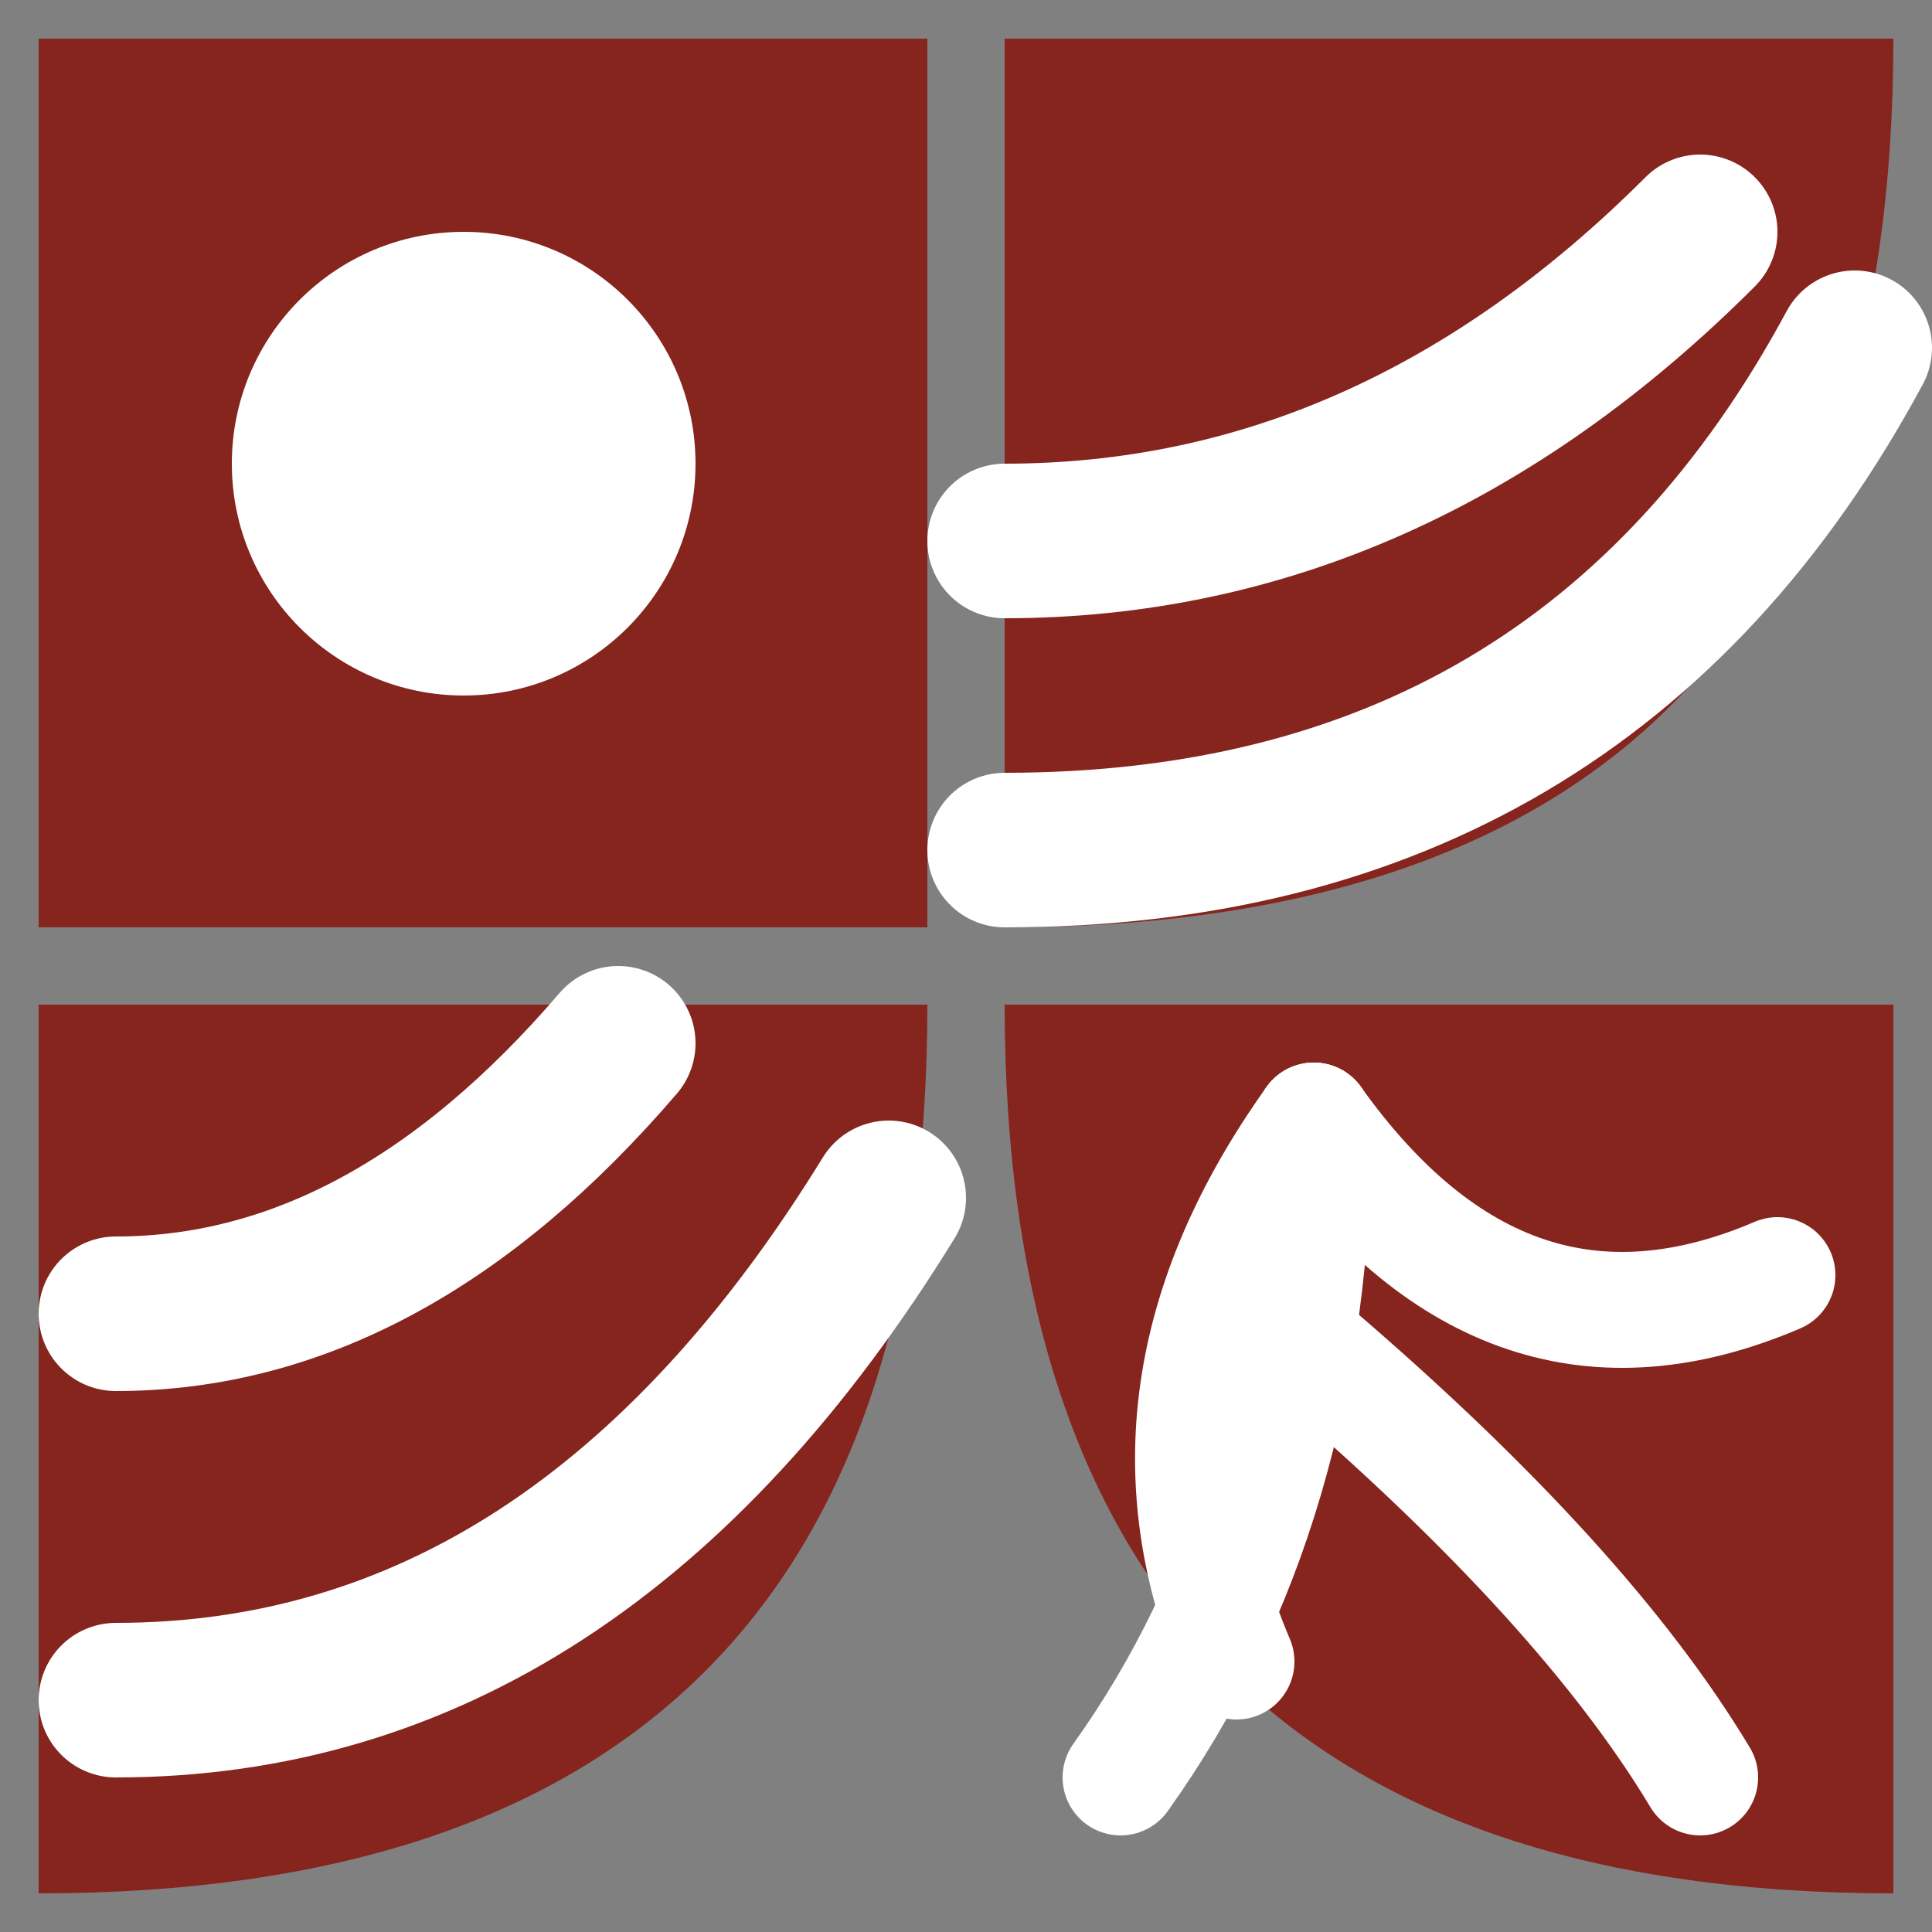
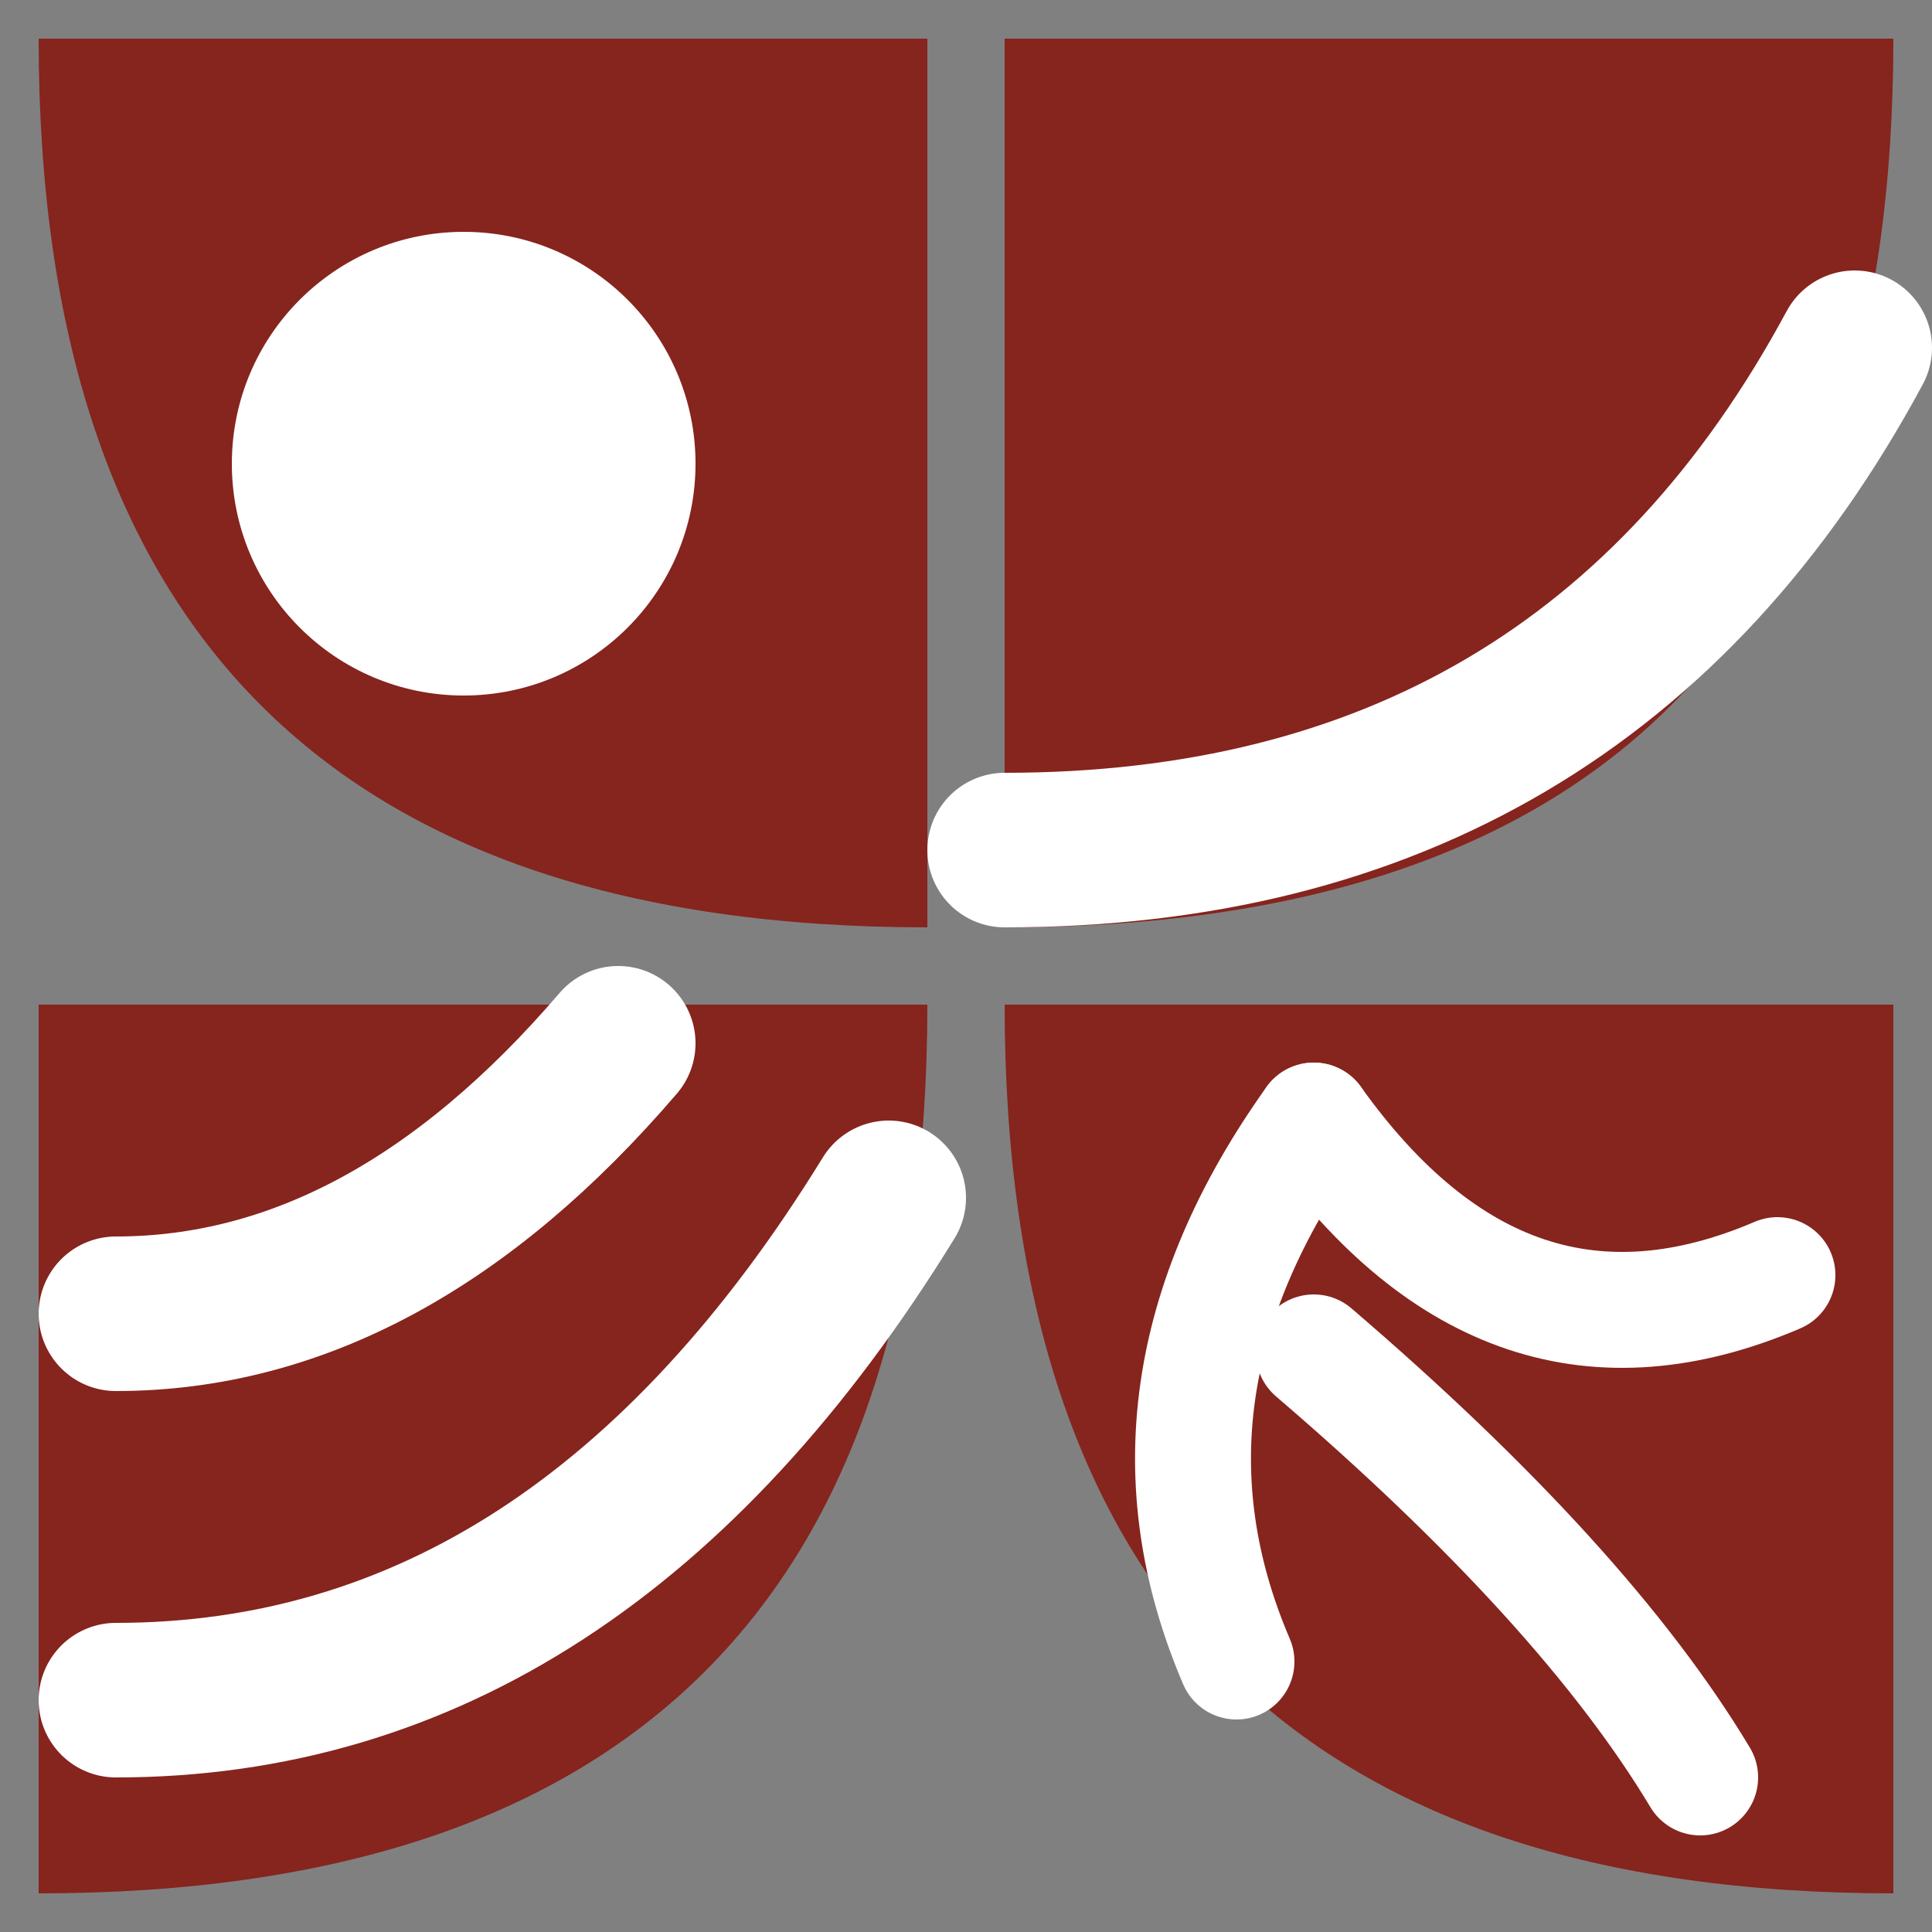
<svg xmlns="http://www.w3.org/2000/svg" viewBox="0 0 100 100" width="100" height="100">
  <rect x="0" y="0" width="100" height="100" fill="#808080" stroke="none" />
-   <path d="M2 2 L48 2 L48 48 L2 48 L2 2 Z" fill="#86241e" />
  <path d="M2 2 Q2 48 48 48 L48 2 Z" fill="#86241e" />
  <circle cx="24" cy="24" r="12" fill="white" />
-   <path d="M52 2 L98 2 Q98 48 52 48 L52 2 Z" fill="#86241e" />
-   <path d="M52 28 Q72 28 88 12" stroke="white" stroke-width="8" fill="none" stroke-linecap="round" />
+   <path d="M52 2 L98 2 Q98 48 52 48 Z" fill="#86241e" />
  <path d="M52 44 Q82 44 96 18" stroke="white" stroke-width="8" fill="none" stroke-linecap="round" />
  <path d="M2 52 L48 52 Q48 98 2 98 L2 52 Z" fill="#86241e" />
  <path d="M6 68 Q20 68 32 54" stroke="white" stroke-width="8" fill="none" stroke-linecap="round" />
  <path d="M6 88 Q30 88 46 62" stroke="white" stroke-width="8" fill="none" stroke-linecap="round" />
  <path d="M52 52 Q52 98 98 98 L98 52 Z" fill="#86241e" />
-   <path d="M58 92 Q68 78 68 58" stroke="white" stroke-width="6" fill="none" stroke-linecap="round" />
  <path d="M68 58 Q78 72 92 66" stroke="white" stroke-width="6" fill="none" stroke-linecap="round" />
  <path d="M68 58 Q58 72 64 86" stroke="white" stroke-width="6" fill="none" stroke-linecap="round" />
  <path d="M68 70 Q82 82 88 92" stroke="white" stroke-width="6" fill="none" stroke-linecap="round" />
</svg>